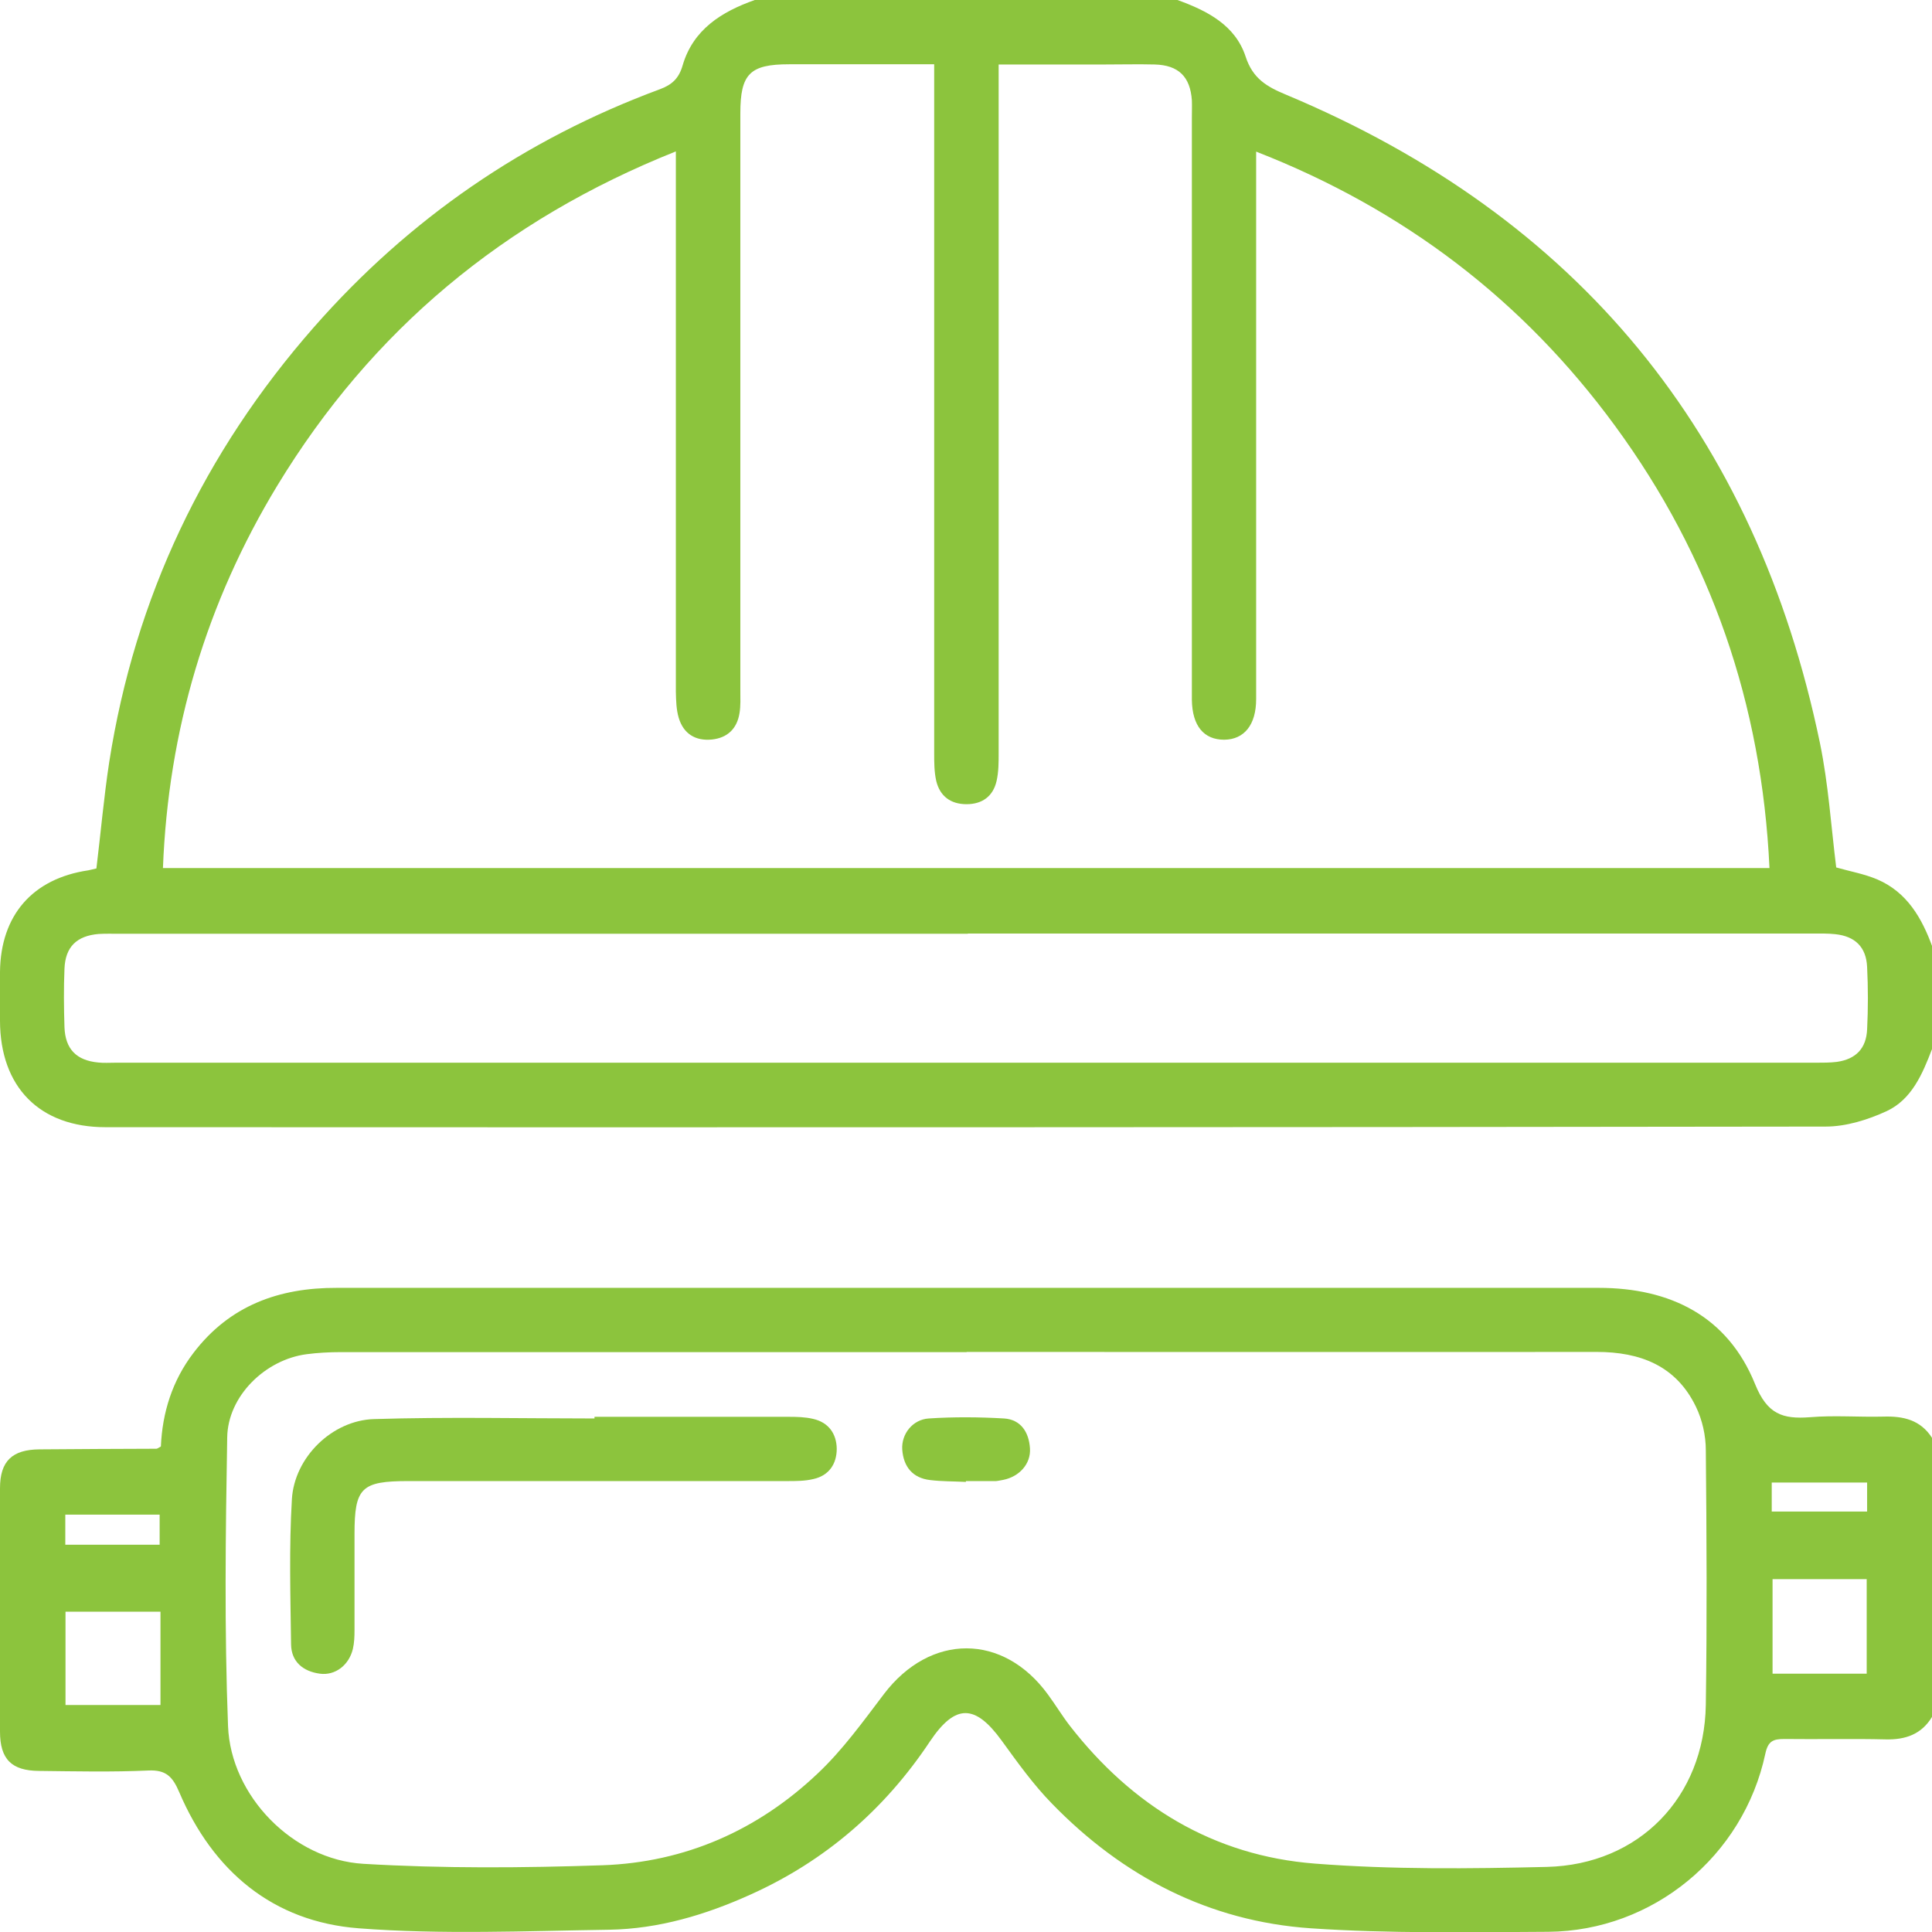
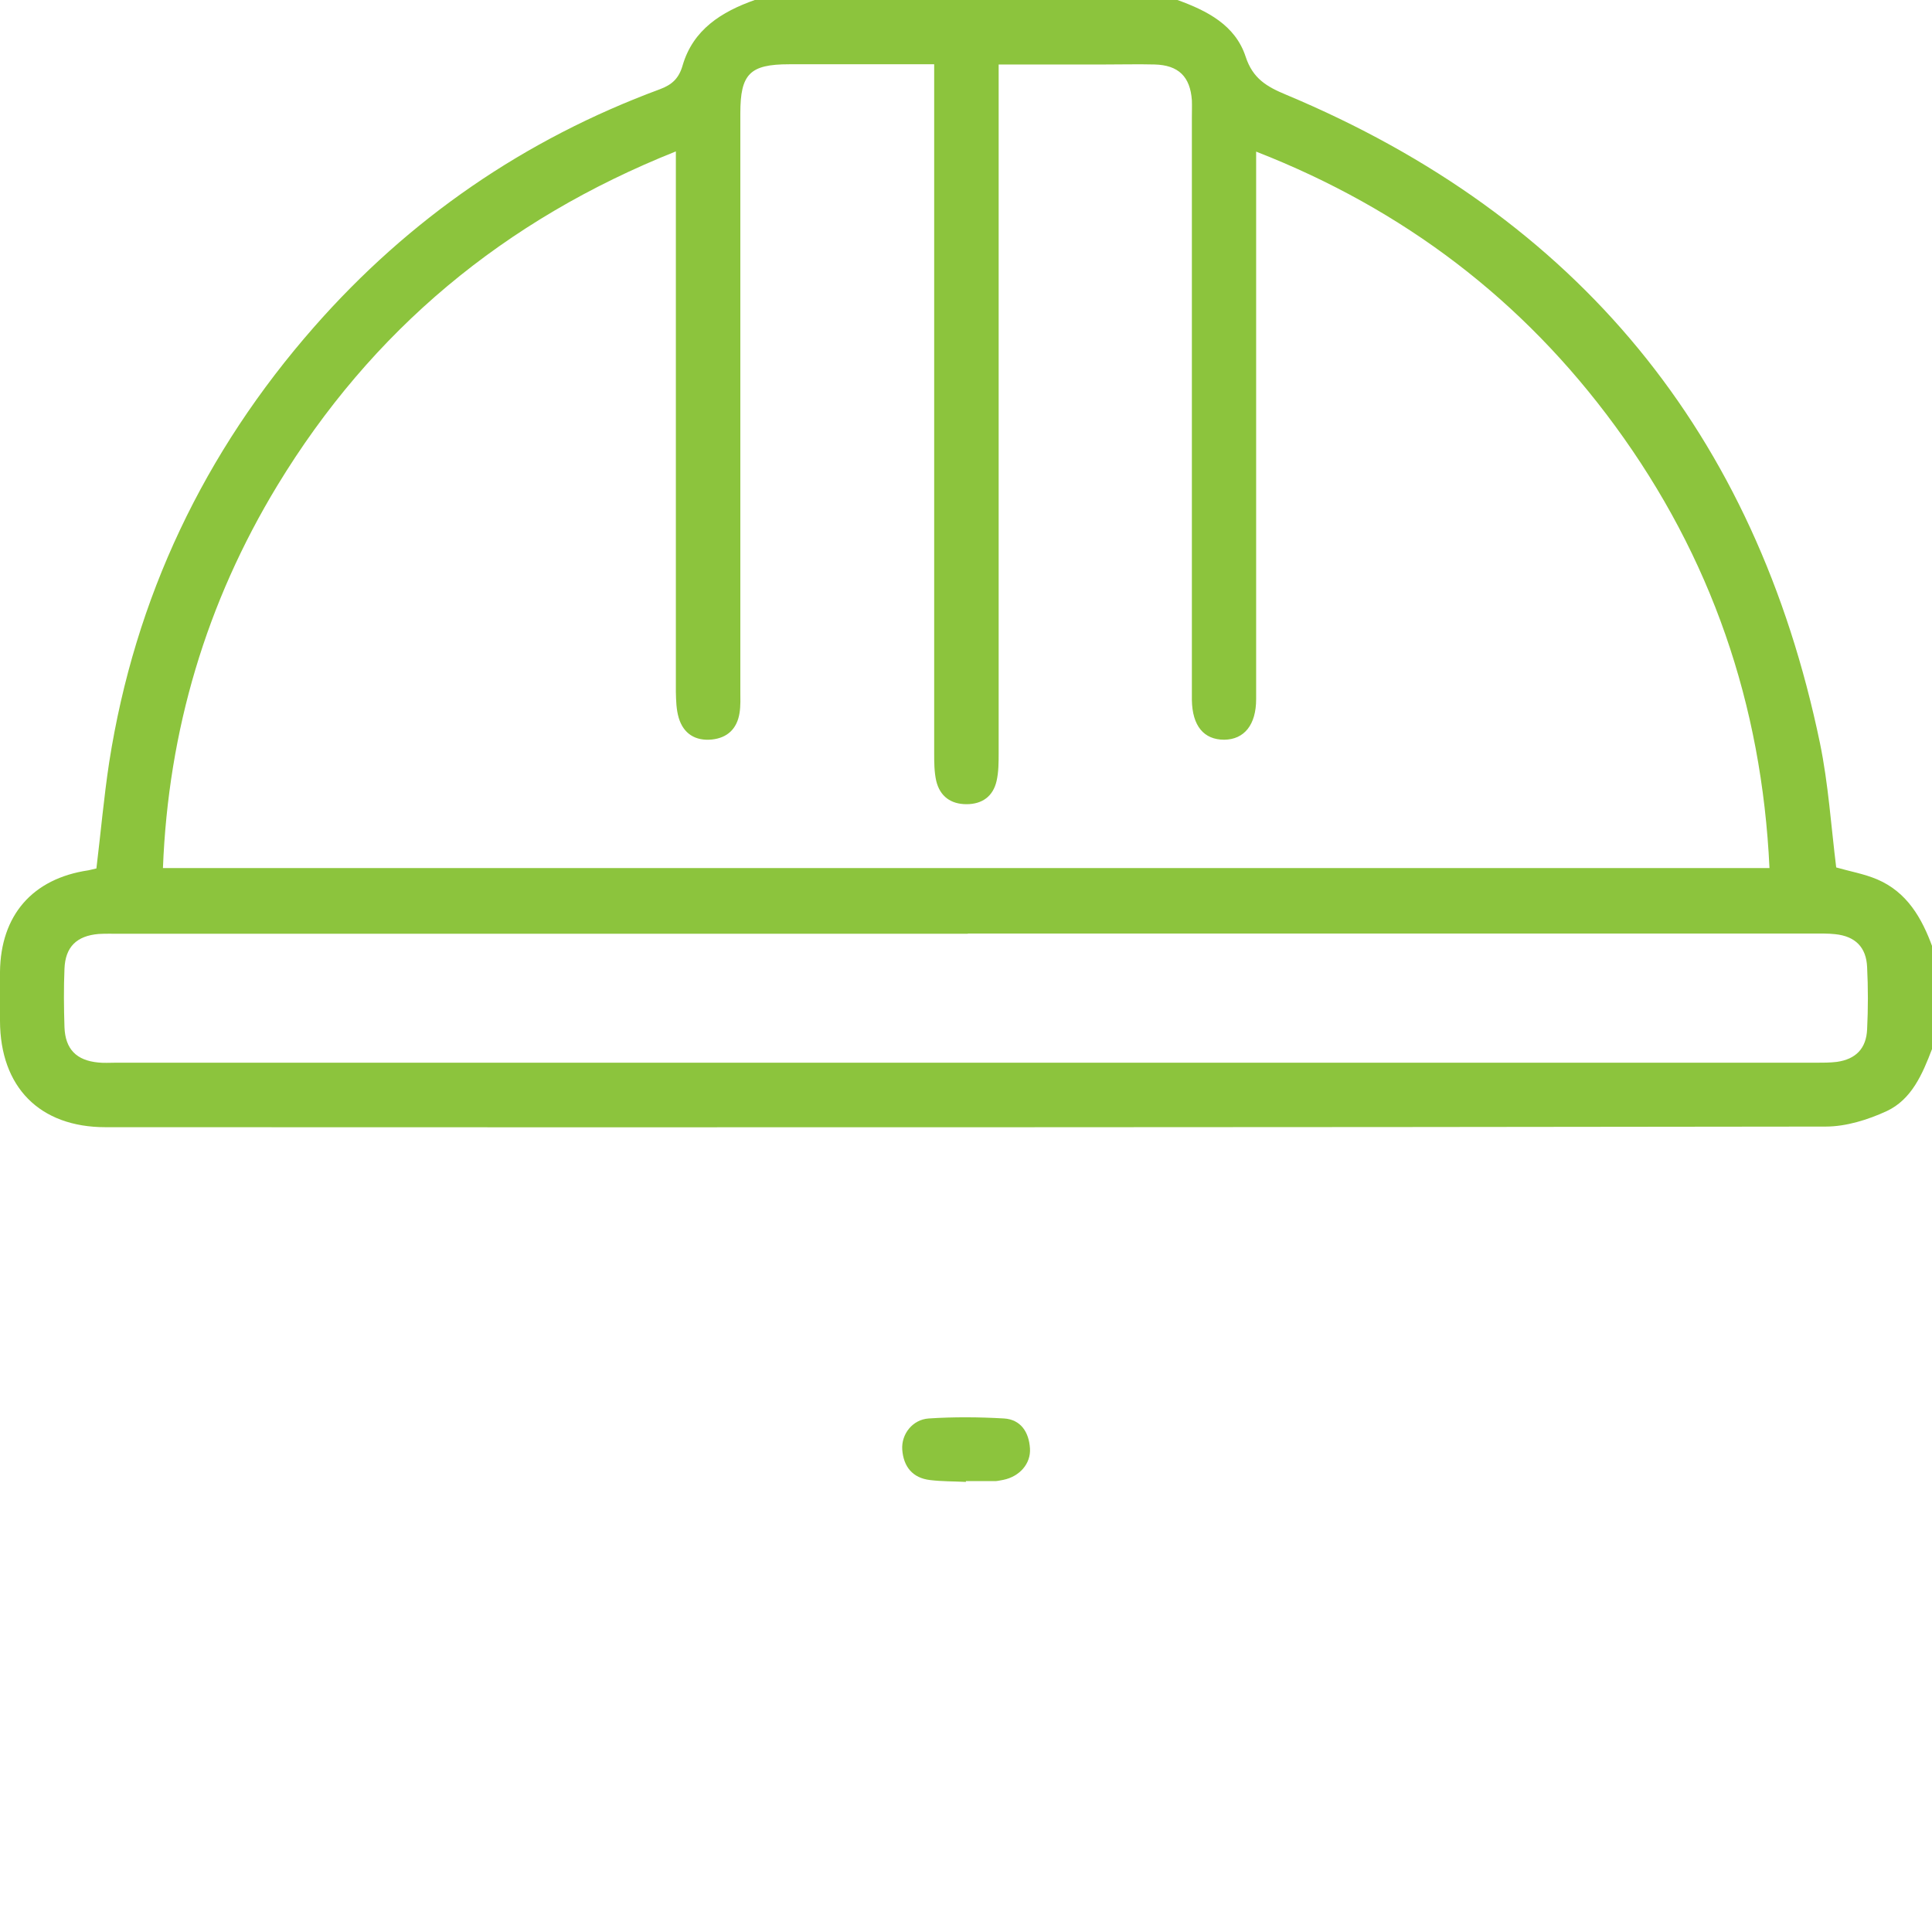
<svg xmlns="http://www.w3.org/2000/svg" id="Layer_2" data-name="Layer 2" viewBox="0 0 93.79 93.8">
  <defs>
    <style>
      .cls-1 {
        fill: #8cc43d;
      }
    </style>
  </defs>
  <g id="DESIGNED_BY_FREEPIK" data-name="DESIGNED BY FREEPIK">
    <g>
      <path class="cls-1" d="m93.79,50.93c-.46,1.2-.98,2.44-2.2,3.01-.91.42-1.97.75-2.96.75-27.84.04-55.67.04-83.51.03-3.2,0-5.11-1.95-5.12-5.16,0-.79,0-1.59,0-2.38.03-2.75,1.58-4.53,4.29-4.93.12-.02.23-.06.39-.09.21-1.72.36-3.44.62-5.15,1.25-8.01,4.61-15.06,9.95-21.14,4.62-5.26,10.22-9.11,16.79-11.54.59-.22.92-.53,1.1-1.16.51-1.74,1.89-2.6,3.5-3.17h20.52c1.44.52,2.81,1.22,3.31,2.75.35,1.07,1.03,1.46,1.97,1.85,14.16,5.93,22.79,16.45,25.91,31.47.41,1.99.54,4.03.79,6.04.66.19,1.35.31,1.99.58,1.45.62,2.17,1.88,2.68,3.28v4.95ZM45.33,3.12c-2.44,0-4.73,0-7.02,0-1.91,0-2.37.47-2.37,2.38,0,9.34,0,18.68,0,28.02,0,.37.02.74-.04,1.1-.12.75-.58,1.2-1.34,1.28-.8.08-1.38-.28-1.61-1.05-.12-.4-.13-.84-.14-1.26,0-8.36,0-16.73,0-25.09v-1.15c-8.35,3.33-14.77,8.69-19.34,16.21-3.46,5.7-5.3,11.9-5.56,18.58h77.99c-.37-7.95-2.83-15.1-7.5-21.47-4.47-6.1-10.25-10.51-17.42-13.31,0,3.03,0,5.93,0,8.82,0,5.92,0,11.84,0,17.76,0,1.25-.58,1.96-1.55,1.97-.99,0-1.55-.67-1.57-1.93,0-.27,0-.55,0-.82,0-9.16,0-18.31,0-27.47,0-.27.01-.55,0-.82-.08-1.15-.65-1.71-1.81-1.74-.79-.02-1.59,0-2.38,0-1.7,0-3.4,0-5.19,0,0,.5,0,.89,0,1.28,0,10.71,0,21.43,0,32.14,0,.46,0,.92-.1,1.36-.17.75-.7,1.13-1.46,1.13-.76,0-1.29-.38-1.47-1.13-.1-.44-.1-.91-.1-1.36,0-10.71,0-21.43,0-32.14,0-.39,0-.78,0-1.29Zm1.67,42.21c-13.73,0-27.47,0-41.2,0-.34,0-.67-.01-1.01.01-1.07.09-1.62.63-1.66,1.69-.04.94-.03,1.89,0,2.84.04,1.06.58,1.61,1.64,1.71.27.03.55.01.82.01,27.53,0,55.05,0,82.58,0,.33,0,.67,0,1-.04.92-.13,1.43-.65,1.47-1.58.05-1,.05-2.02,0-3.02-.04-.97-.58-1.5-1.55-1.6-.36-.04-.73-.03-1.1-.03-13.67,0-27.34,0-41.02,0Z" />
-       <path class="cls-1" d="m93.79,83.35c-.51.84-1.28,1.11-2.24,1.09-1.65-.04-3.3,0-4.94-.02-.54,0-.78.11-.91.71-1.06,4.98-5.46,8.61-10.54,8.65-3.84.02-7.7.09-11.53-.17-4.94-.34-9.12-2.51-12.56-6.05-.91-.93-1.68-2.01-2.45-3.07-1.28-1.76-2.24-1.79-3.47.04-2.2,3.31-5.09,5.81-8.71,7.44-2.19.99-4.47,1.67-6.87,1.71-4.05.06-8.13.24-12.16-.07-4.16-.32-7.07-2.77-8.71-6.61-.32-.75-.64-1.09-1.5-1.05-1.77.08-3.54.04-5.31.02-1.33-.01-1.89-.57-1.89-1.91,0-3.94-.01-7.87,0-11.81,0-1.32.59-1.88,1.92-1.89,1.89-.02,3.78-.02,5.67-.03.05,0,.11-.05.22-.11.07-1.64.55-3.19,1.58-4.54,1.75-2.3,4.15-3.17,6.96-3.16,15.38,0,30.76,0,46.15,0,5.04,0,10.07,0,15.11,0,3.48,0,6.26,1.38,7.59,4.67.59,1.46,1.33,1.71,2.66,1.61,1.18-.1,2.38,0,3.57-.03.97-.03,1.8.16,2.36,1.03v13.56Zm-46.86-17.71c-10.13,0-20.27,0-30.4,0-.55,0-1.1.03-1.64.1-2.01.26-3.83,2.03-3.86,4.04-.08,4.67-.14,9.34.04,14.01.13,3.4,3.16,6.49,6.57,6.69,3.86.23,7.75.2,11.61.07,4.01-.14,7.54-1.7,10.45-4.46,1.21-1.14,2.2-2.52,3.21-3.85,2.25-2.96,5.79-2.97,7.97.03.36.49.68,1.02,1.05,1.5,3.03,3.9,6.98,6.32,11.91,6.7,3.73.29,7.5.25,11.25.16,4.48-.11,7.65-3.38,7.72-7.87.06-4.12.04-8.24,0-12.36,0-.71-.17-1.47-.48-2.11-.96-1.99-2.7-2.66-4.82-2.66-10.2.01-20.39,0-30.59,0Zm43.69,11.02h-4.57v4.59h4.57v-4.59Zm-82.84,1.58H3.18v4.53h4.61v-4.53Zm-.03-3.25v-1.46H3.17v1.46h4.58Zm82.89-3.02h-4.63v1.41h4.63v-1.41Z" />
-       <path class="cls-1" d="m28.86,68.78c3.14,0,6.28,0,9.43,0,.39,0,.8.01,1.18.1.76.17,1.14.73,1.15,1.45,0,.73-.37,1.3-1.13,1.47-.41.1-.85.1-1.27.1-6.13,0-12.26,0-18.4,0-2.28,0-2.61.32-2.61,2.57,0,1.56,0,3.11,0,4.67,0,.3-.01.61-.08.91-.19.79-.86,1.3-1.6,1.2-.82-.11-1.39-.58-1.4-1.43-.03-2.35-.1-4.7.04-7.04.12-2.03,1.95-3.83,3.99-3.89,3.56-.11,7.14-.03,10.7-.03,0-.03,0-.05,0-.08Z" />
      <path class="cls-1" d="m46.88,71.94c-.58-.03-1.16-.02-1.73-.09-.85-.1-1.29-.65-1.35-1.48-.05-.75.5-1.46,1.29-1.51,1.21-.08,2.44-.07,3.65,0,.81.05,1.21.66,1.26,1.45.05.75-.51,1.37-1.29,1.53-.12.02-.24.05-.36.06-.49,0-.98,0-1.46,0,0,.01,0,.02,0,.04Z" />
    </g>
  </g>
</svg>